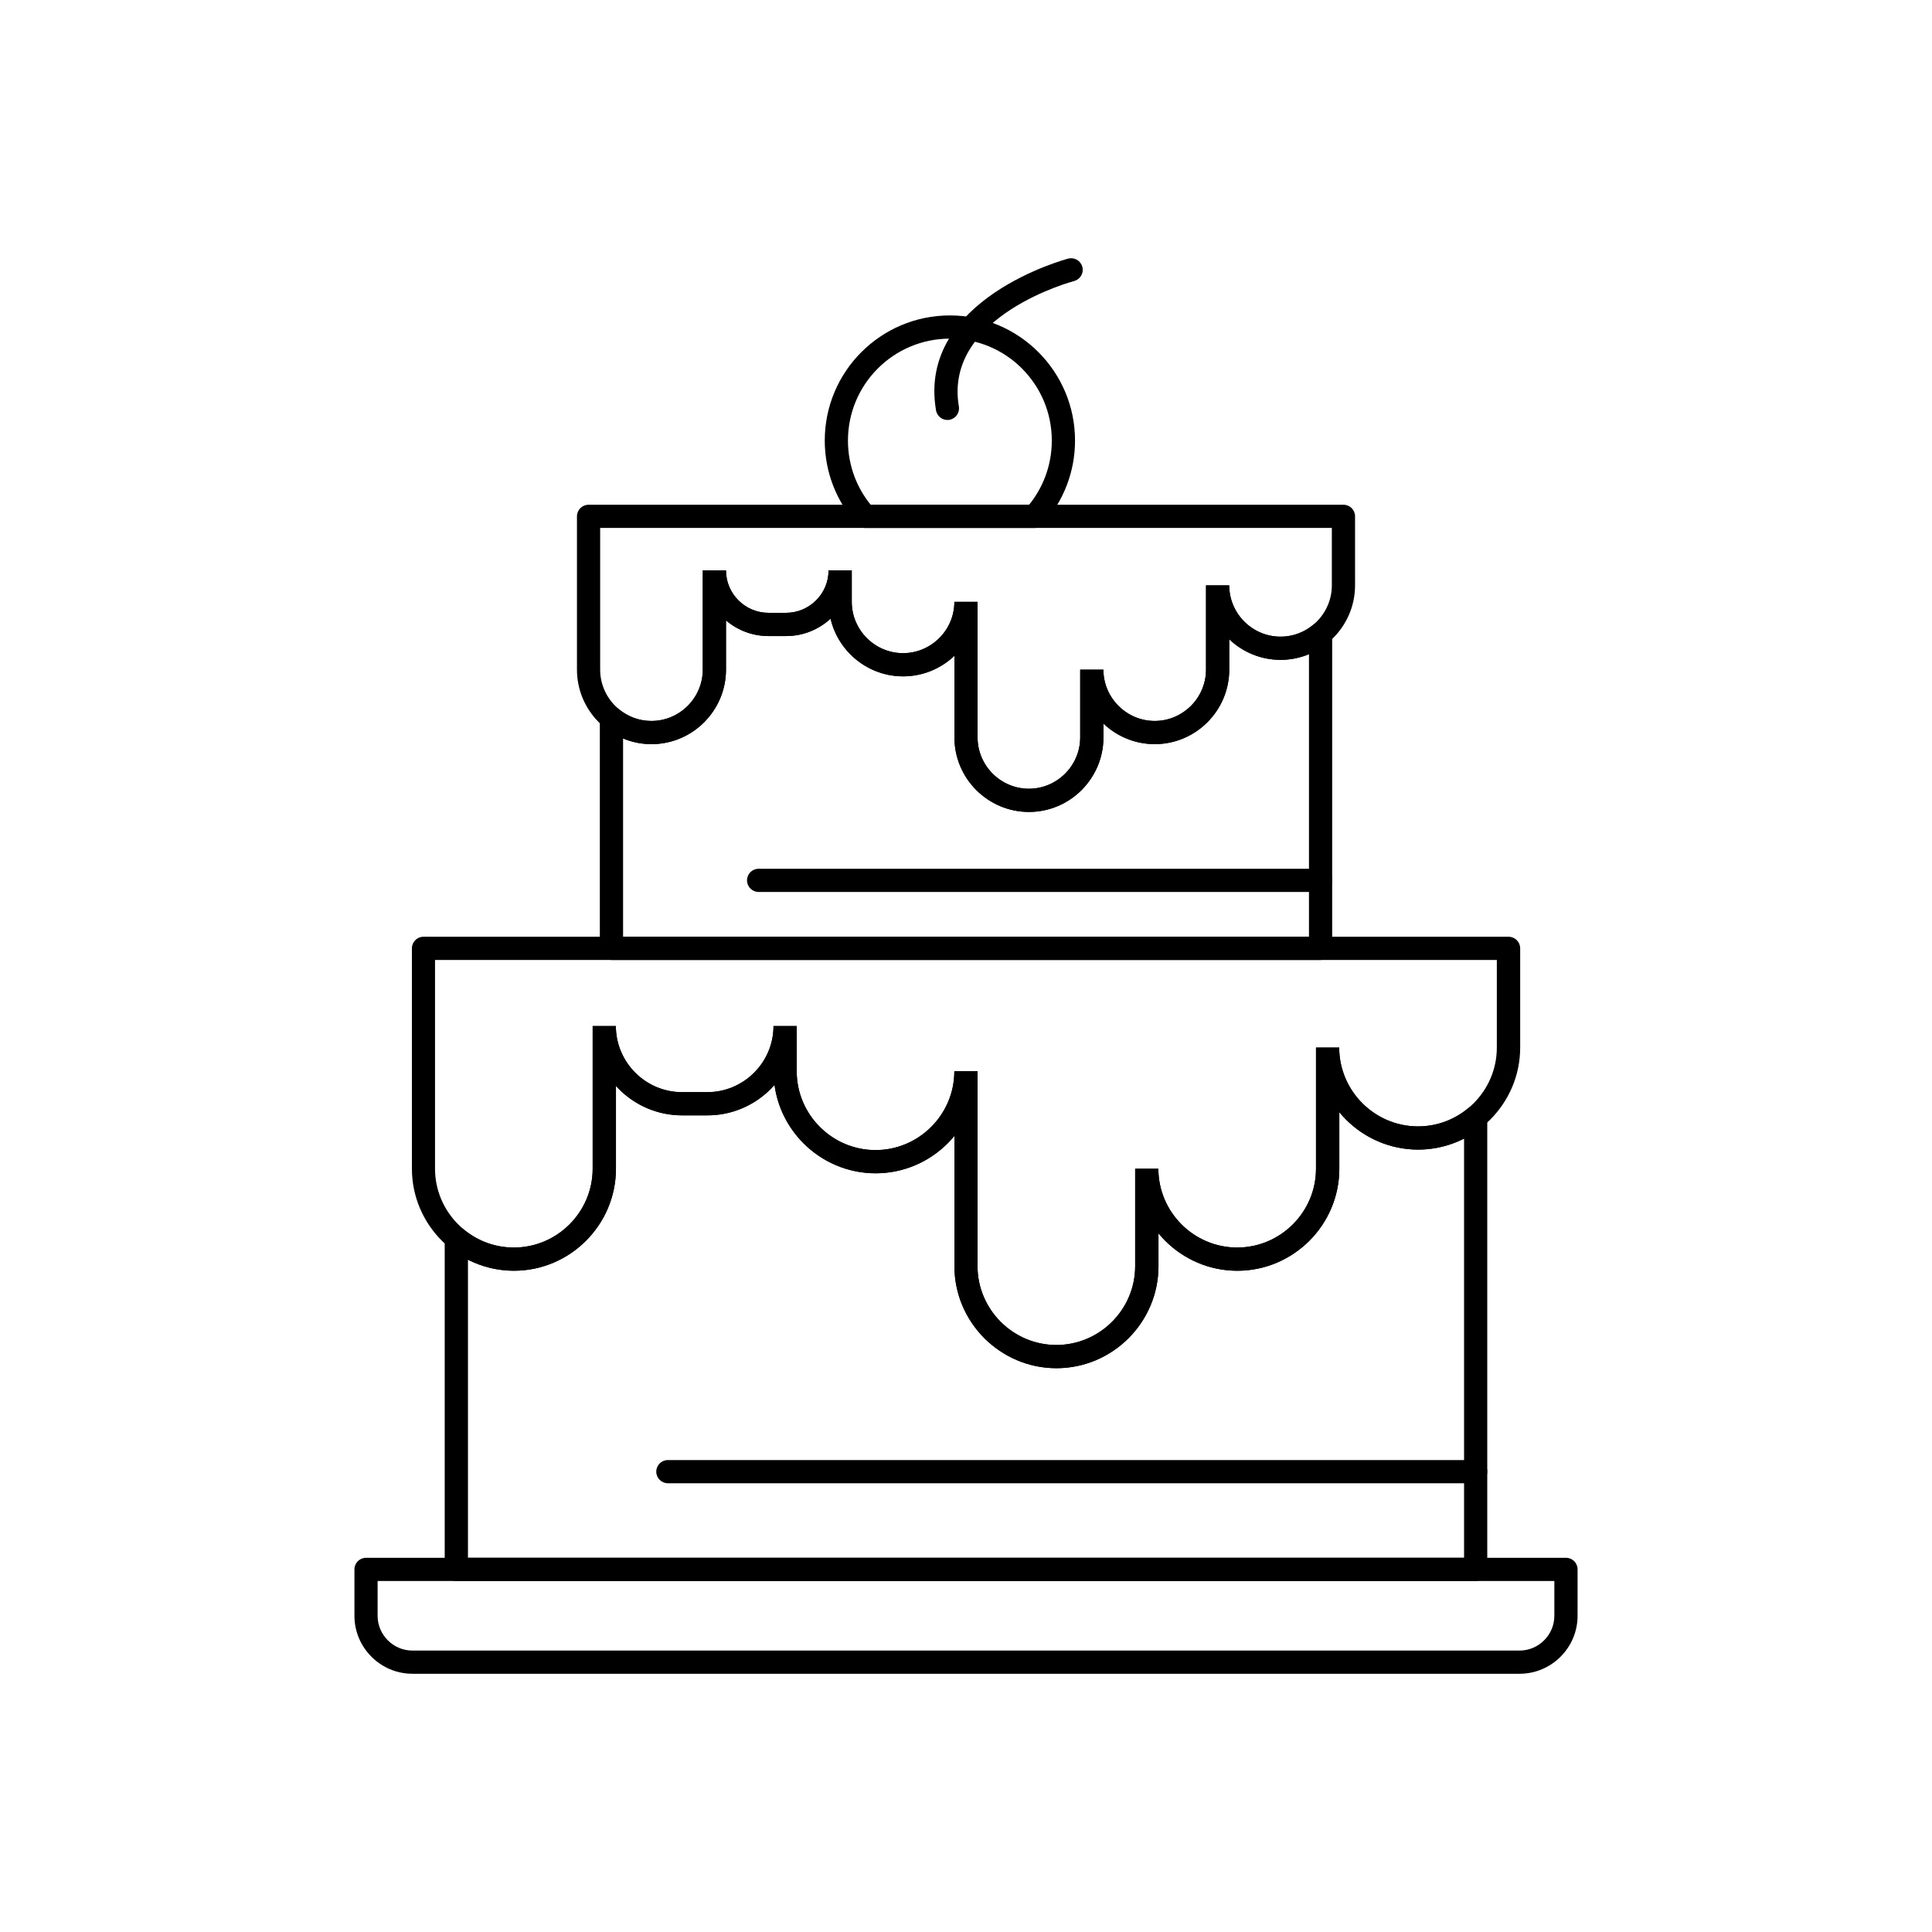
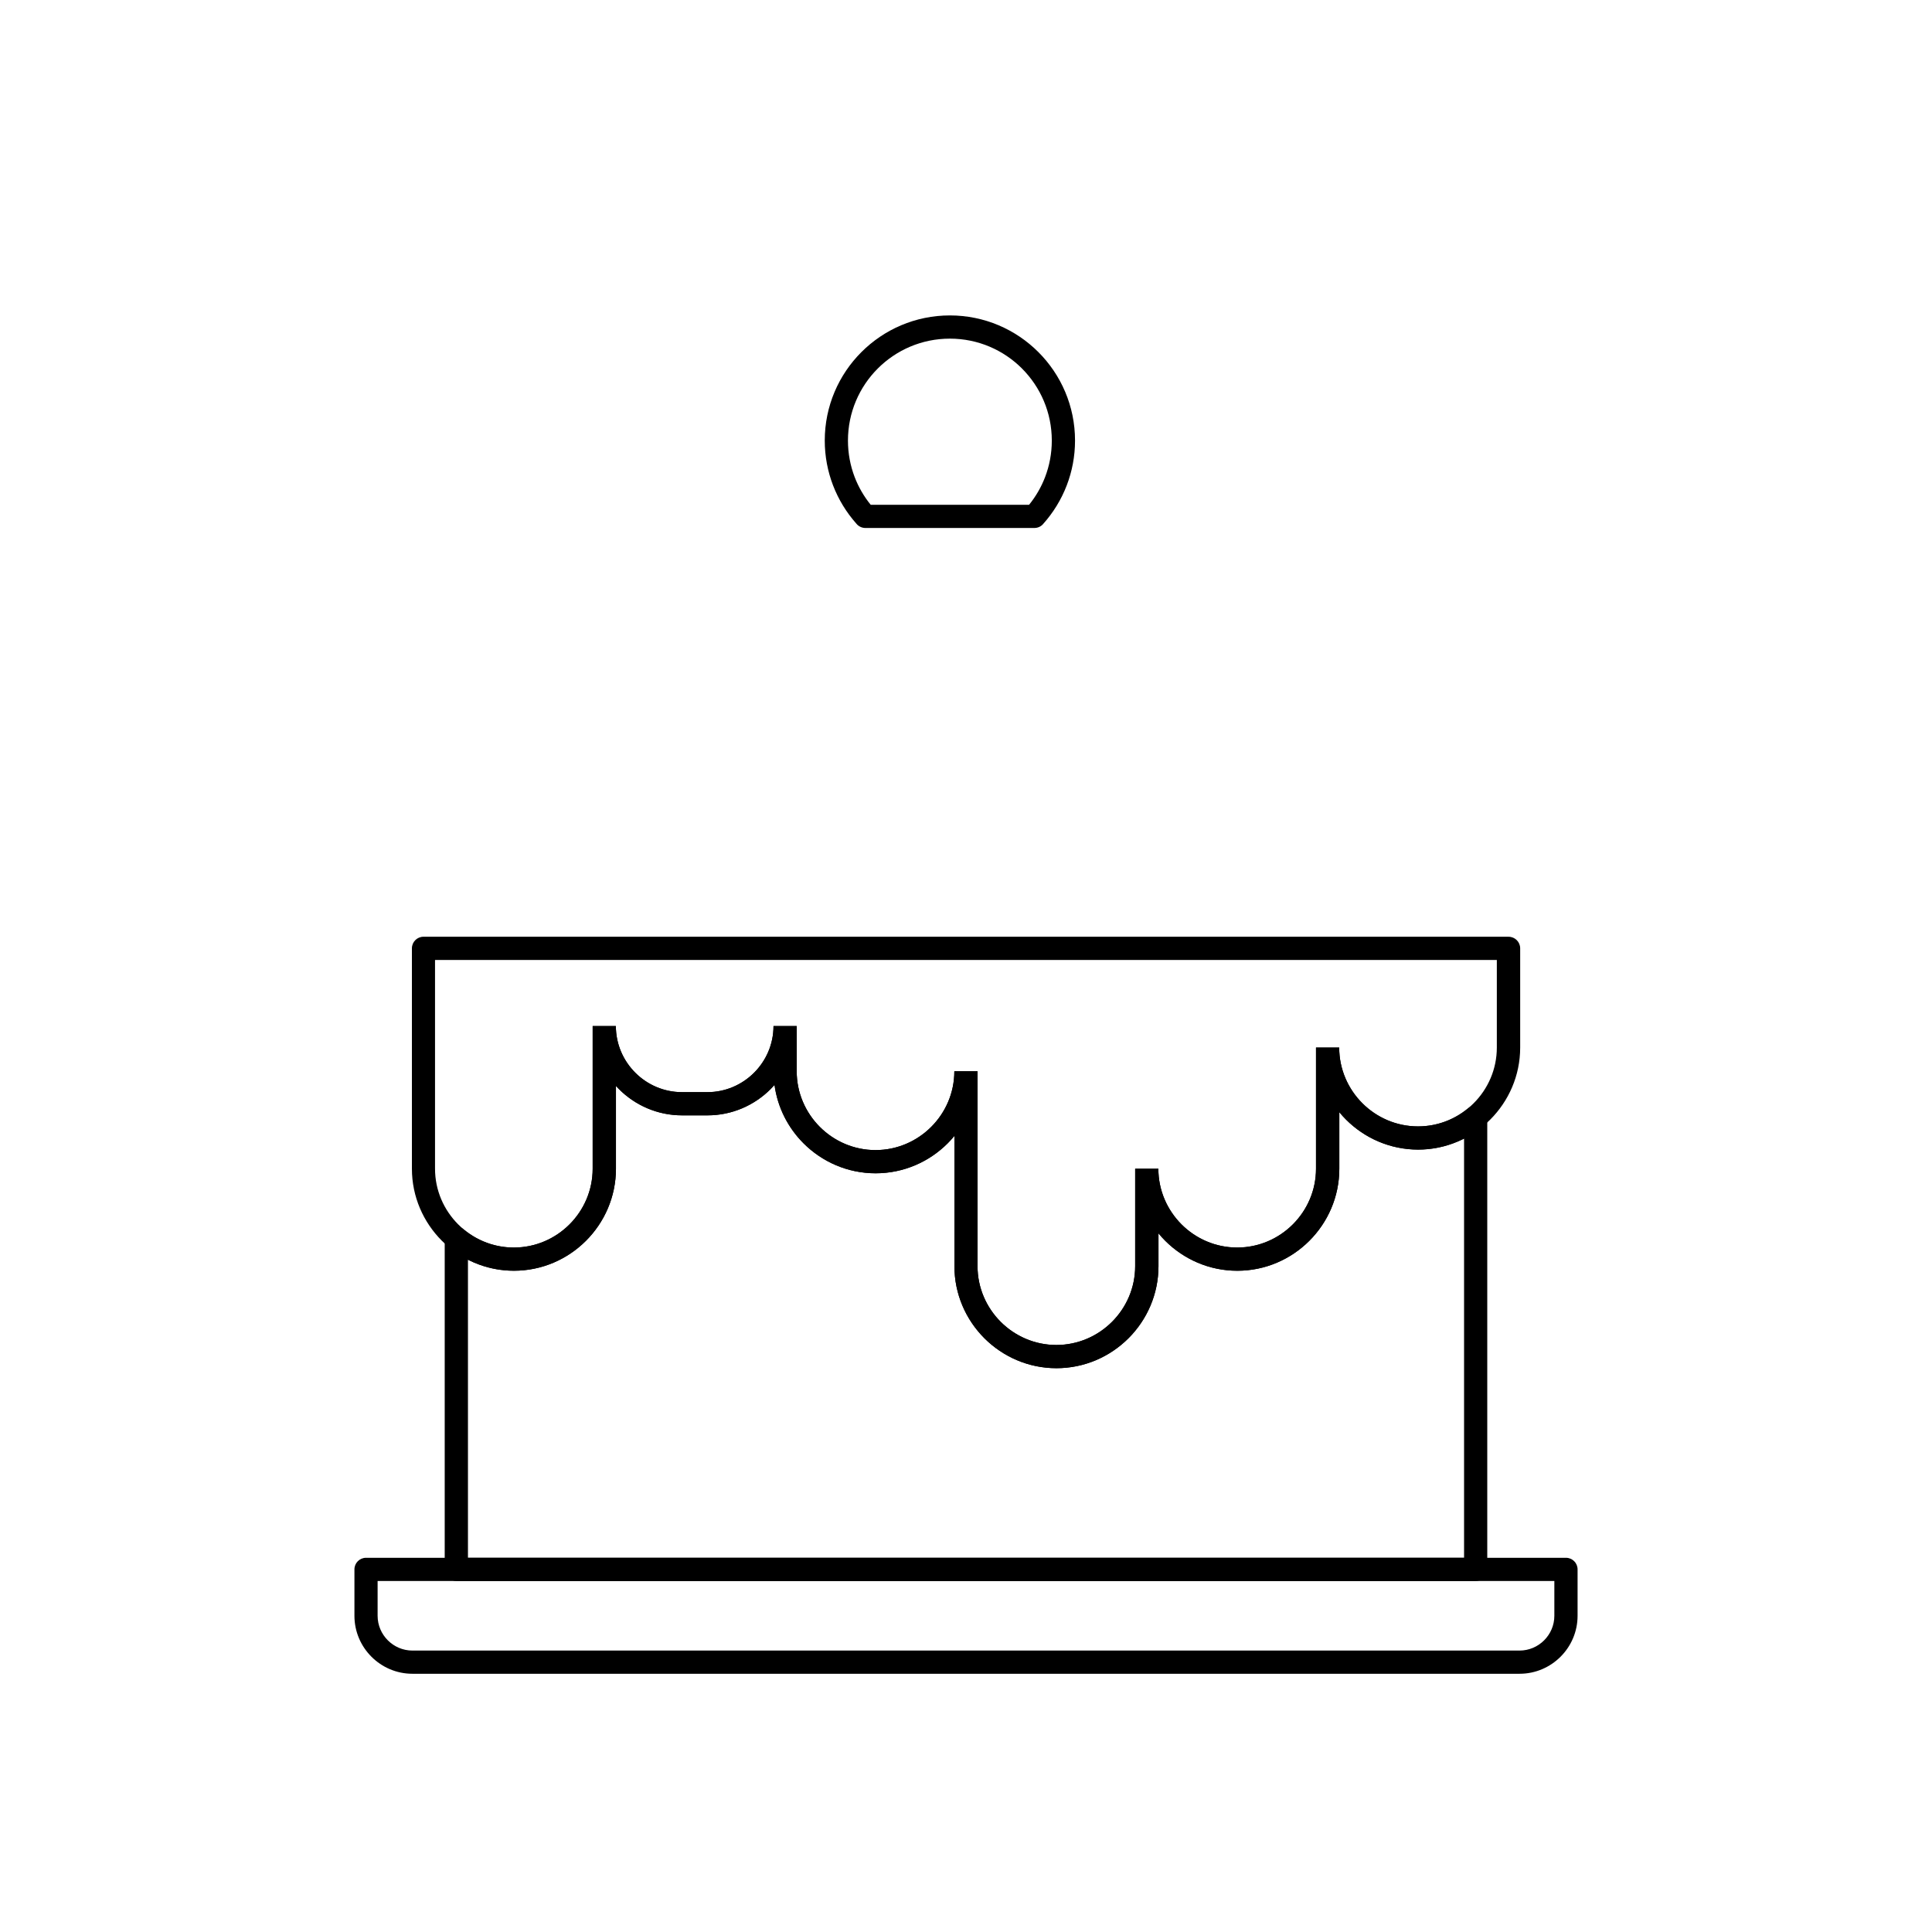
<svg xmlns="http://www.w3.org/2000/svg" fill="#000000" width="800px" height="800px" version="1.1" viewBox="144 144 512 512">
  <g>
    <path d="m538.14 440.07v119.83c0 1.699-1.375 3.074-3.074 3.074h-270.14c-1.699 0-3.074-1.375-3.074-3.074v-87.727c0-1.699 1.375-3.074 3.074-3.074 0.797 0 1.52 0.301 2.066 0.797 1.828 1.492 3.898 2.684 6.137 3.492 2.188 0.789 4.559 1.223 7.047 1.223 5.742 0 10.965-2.352 14.75-6.137 3.789-3.789 6.137-9.008 6.137-14.75v-37.809h6.148c0 4.812 1.973 9.191 5.148 12.367 3.176 3.176 7.555 5.148 12.367 5.148h6.746c4.812 0 9.191-1.973 12.367-5.148 3.176-3.176 5.148-7.555 5.148-12.367h6.148v11.98c0 5.742 2.352 10.965 6.137 14.75 3.789 3.789 9.008 6.137 14.75 6.137s10.965-2.352 14.75-6.137c3.789-3.789 6.137-9.008 6.137-14.75h6.148v51.652c0 5.742 2.352 10.965 6.137 14.75 3.789 3.789 9.008 6.137 14.75 6.137s10.965-2.352 14.75-6.137c3.789-3.789 6.137-9.008 6.137-14.75v-25.824h6.148c0 5.742 2.352 10.965 6.137 14.75 3.789 3.789 9.008 6.137 14.75 6.137s10.965-2.352 14.75-6.137c3.789-3.789 6.137-9.008 6.137-14.75v-32.105h6.148c0 5.742 2.352 10.965 6.137 14.75 3.789 3.789 9.008 6.137 14.75 6.137 2.488 0 4.859-0.43 7.047-1.223 2.281-0.824 4.391-2.047 6.242-3.582l-0.004-0.004c1.309-1.082 3.246-0.902 4.328 0.406 0.477 0.574 0.707 1.27 0.707 1.961zm-6.148 116.76v-111.09c-0.98 0.496-1.992 0.938-3.039 1.312-2.875 1.039-5.953 1.605-9.137 1.605-7.438 0-14.199-3.043-19.098-7.941-0.629-0.629-1.227-1.285-1.789-1.973v14.984c0 7.438-3.043 14.199-7.941 19.098-4.898 4.898-11.66 7.941-19.098 7.941s-14.199-3.043-19.098-7.941c-0.629-0.629-1.227-1.285-1.789-1.973v8.699c0 7.438-3.043 14.199-7.941 19.098-4.898 4.898-11.66 7.941-19.098 7.941s-14.199-3.043-19.098-7.941c-4.898-4.898-7.941-11.66-7.941-19.098v-34.527c-0.566 0.688-1.164 1.348-1.789 1.973-4.898 4.898-11.66 7.941-19.098 7.941s-14.199-3.043-19.098-7.941c-4.09-4.09-6.887-9.48-7.695-15.477-0.336 0.383-0.684 0.754-1.043 1.113-4.289 4.289-10.207 6.949-16.715 6.949h-6.746c-6.512 0-12.43-2.66-16.715-6.949-0.273-0.273-0.539-0.555-0.801-0.84v21.93c0 7.438-3.043 14.199-7.941 19.098-4.898 4.898-11.66 7.941-19.098 7.941-3.184 0-6.262-0.566-9.137-1.605-1.043-0.379-2.059-0.816-3.039-1.312v78.984h263.99z" />
    <path d="m256.21 392.25h287.58c1.699 0 3.074 1.375 3.074 3.074v26.289c0 7.438-3.043 14.199-7.941 19.098-4.898 4.898-11.66 7.941-19.098 7.941s-14.199-3.043-19.098-7.941c-0.629-0.629-1.227-1.289-1.789-1.973v14.984c0 7.438-3.043 14.199-7.941 19.098-4.898 4.898-11.66 7.941-19.098 7.941s-14.199-3.043-19.098-7.941c-0.629-0.629-1.227-1.285-1.789-1.973v8.699c0 7.438-3.043 14.199-7.941 19.098-4.898 4.898-11.66 7.941-19.098 7.941s-14.199-3.043-19.098-7.941c-4.898-4.898-7.941-11.66-7.941-19.098v-34.527c-0.566 0.688-1.164 1.348-1.789 1.973-4.898 4.898-11.66 7.941-19.098 7.941s-14.199-3.043-19.098-7.941c-4.09-4.09-6.887-9.48-7.695-15.477-0.336 0.383-0.684 0.754-1.043 1.113-4.289 4.289-10.207 6.949-16.715 6.949h-6.746c-6.512 0-12.43-2.66-16.715-6.949-0.273-0.273-0.539-0.555-0.801-0.84v21.93c0 7.438-3.043 14.199-7.941 19.098-4.898 4.898-11.66 7.941-19.098 7.941s-14.199-3.043-19.098-7.941c-4.898-4.898-7.941-11.66-7.941-19.098v-58.398c0-1.699 1.375-3.074 3.074-3.074zm47.93 6.148h-44.852v55.324c0 5.742 2.352 10.965 6.137 14.75 3.789 3.789 9.008 6.137 14.75 6.137 5.742 0 10.965-2.352 14.75-6.137 3.789-3.789 6.137-9.008 6.137-14.75v-37.809h6.148c0 4.812 1.973 9.191 5.148 12.367 3.176 3.176 7.555 5.148 12.367 5.148h6.746c4.812 0 9.191-1.973 12.367-5.148 3.176-3.176 5.148-7.555 5.148-12.367h6.148v11.98c0 5.742 2.352 10.965 6.137 14.75 3.789 3.789 9.008 6.137 14.75 6.137 5.742 0 10.965-2.352 14.75-6.137 3.789-3.789 6.137-9.008 6.137-14.75h6.148v51.652c0 5.742 2.352 10.965 6.137 14.75 3.789 3.789 9.008 6.137 14.75 6.137 5.742 0 10.965-2.352 14.75-6.137 3.789-3.789 6.137-9.008 6.137-14.75v-25.824h6.148c0 5.742 2.352 10.965 6.137 14.75 3.789 3.789 9.008 6.137 14.75 6.137 5.742 0 10.965-2.352 14.75-6.137 3.789-3.789 6.137-9.008 6.137-14.75v-32.105h6.148c0 5.742 2.352 10.965 6.137 14.75 3.789 3.789 9.008 6.137 14.75 6.137 5.742 0 10.965-2.352 14.75-6.137 3.789-3.789 6.137-9.008 6.137-14.75v-23.215h-236.57z" />
-     <path d="m320.99 530.93c-1.699 0-3.074 1.375-3.074 3.074 0 1.699 1.375 3.074 3.074 3.074h214.08c1.699 0 3.074-1.375 3.074-3.074 0-1.699-1.375-3.074-3.074-3.074z" />
-     <path d="m497.04 311.96v83.363c0 1.699-1.375 3.074-3.074 3.074h-187.93c-1.699 0-3.074-1.375-3.074-3.074v-61.027c0-1.699 1.375-3.074 3.074-3.074 0.793 0 1.516 0.301 2.062 0.793 1.184 0.961 2.519 1.727 3.961 2.25 1.418 0.512 2.961 0.793 4.582 0.793 3.734 0 7.133-1.531 9.602-3.996 2.465-2.465 3.996-5.863 3.996-9.602v-26.301h6.148c0 3.09 1.266 5.902 3.305 7.941 2.039 2.039 4.852 3.305 7.941 3.305h4.695c3.09 0 5.902-1.266 7.941-3.305 2.039-2.039 3.305-4.852 3.305-7.941h6.148v8.336c0 3.734 1.531 7.133 3.996 9.602 2.465 2.465 5.863 3.996 9.602 3.996 3.734 0 7.133-1.531 9.602-3.996 2.465-2.465 3.996-5.863 3.996-9.602h6.148v35.93c0 3.734 1.531 7.133 3.996 9.602 2.465 2.465 5.863 3.996 9.602 3.996 3.734 0 7.133-1.531 9.602-3.996 2.465-2.465 3.996-5.863 3.996-9.602v-17.965h6.148c0 3.734 1.531 7.133 3.996 9.602 2.465 2.465 5.863 3.996 9.602 3.996 3.734 0 7.133-1.531 9.602-3.996 2.465-2.465 3.996-5.863 3.996-9.602v-22.336h6.148c0 3.734 1.531 7.133 3.996 9.602 2.465 2.465 5.863 3.996 9.602 3.996 1.625 0 3.168-0.281 4.582-0.793 1.48-0.535 2.856-1.332 4.066-2.332l-0.004-0.004c1.309-1.082 3.246-0.902 4.328 0.406 0.477 0.574 0.707 1.27 0.707 1.961zm-6.148 80.289v-74.887c-0.281 0.117-0.57 0.23-0.859 0.332-2.106 0.762-4.352 1.176-6.672 1.176-5.258 0-10.051-2.078-13.594-5.453v8.043c0 5.434-2.223 10.371-5.797 13.949-3.578 3.578-8.516 5.797-13.949 5.797-5.258 0-10.051-2.078-13.594-5.453v3.676c0 5.434-2.223 10.371-5.797 13.949-3.578 3.578-8.516 5.797-13.949 5.797-5.434 0-10.371-2.223-13.949-5.797-3.578-3.578-5.797-8.516-5.797-13.949v-21.641c-3.547 3.375-8.34 5.453-13.598 5.453-5.434 0-10.371-2.223-13.949-5.797-2.566-2.566-4.438-5.836-5.285-9.484-3.102 2.852-7.234 4.602-11.762 4.602h-4.695c-4.281 0-8.211-1.562-11.25-4.148v13.051c0 5.434-2.223 10.371-5.797 13.949-3.578 3.578-8.516 5.797-13.949 5.797-2.32 0-4.57-0.414-6.672-1.176-0.289-0.105-0.574-0.215-0.859-0.332v52.551h181.78z" />
-     <path d="m299.97 277.76h200.06c1.699 0 3.074 1.375 3.074 3.074v18.289c0 5.434-2.223 10.371-5.797 13.949-3.578 3.578-8.516 5.797-13.949 5.797-5.258 0-10.051-2.078-13.598-5.453v8.043c0 5.434-2.223 10.371-5.797 13.949-3.578 3.578-8.516 5.797-13.949 5.797-5.258 0-10.051-2.078-13.594-5.453v3.676c0 5.434-2.223 10.371-5.797 13.949-3.578 3.578-8.516 5.797-13.949 5.797-5.434 0-10.371-2.219-13.949-5.797s-5.797-8.516-5.797-13.949v-21.641c-3.547 3.375-8.34 5.453-13.598 5.453-5.434 0-10.371-2.223-13.949-5.797-2.566-2.566-4.438-5.836-5.285-9.484-3.102 2.852-7.234 4.602-11.762 4.602h-4.695c-4.281 0-8.211-1.562-11.25-4.148v13.051c0 5.434-2.223 10.371-5.797 13.949-3.578 3.578-8.516 5.797-13.949 5.797-5.434 0-10.371-2.223-13.949-5.797-3.578-3.578-5.797-8.516-5.797-13.949v-40.625c0-1.699 1.375-3.074 3.074-3.074zm33.344 6.148h-30.266v37.551c0 3.734 1.531 7.133 3.996 9.602 2.465 2.465 5.863 3.996 9.602 3.996 3.734 0 7.133-1.531 9.602-3.996 2.465-2.465 3.996-5.863 3.996-9.602v-26.301h6.148c0 3.09 1.266 5.902 3.305 7.941 2.039 2.039 4.852 3.305 7.941 3.305h4.695c3.09 0 5.902-1.266 7.941-3.305 2.039-2.039 3.305-4.852 3.305-7.941h6.148v8.336c0 3.734 1.531 7.133 3.996 9.602 2.465 2.465 5.863 3.996 9.602 3.996 3.734 0 7.133-1.531 9.602-3.996 2.465-2.465 3.996-5.863 3.996-9.602h6.148v35.93c0 3.734 1.531 7.133 3.996 9.602 2.465 2.465 5.863 3.996 9.602 3.996 3.734 0 7.133-1.531 9.602-3.996 2.465-2.465 3.996-5.863 3.996-9.602v-17.965h6.148c0 3.734 1.531 7.133 3.996 9.602 2.465 2.465 5.863 3.996 9.602 3.996 3.734 0 7.133-1.531 9.602-3.996 2.465-2.465 3.996-5.863 3.996-9.602v-22.336h6.148c0 3.734 1.531 7.133 3.996 9.602 2.465 2.465 5.863 3.996 9.602 3.996 3.734 0 7.133-1.531 9.602-3.996 2.465-2.465 3.996-5.863 3.996-9.602v-15.215z" />
-     <path d="m345.04 374.23c-1.699 0-3.074 1.375-3.074 3.074 0 1.699 1.375 3.074 3.074 3.074h148.93c1.699 0 3.074-1.375 3.074-3.074 0-1.699-1.375-3.074-3.074-3.074z" />
    <path d="m395.73 227.59c9.156 0 17.449 3.711 23.449 9.715 6 6 9.715 14.293 9.715 23.449 0 4.168-0.773 8.16-2.184 11.844-1.461 3.82-3.613 7.301-6.297 10.297l0.004 0.004c-0.605 0.676-1.445 1.02-2.289 1.02h-44.793c-0.973 0-1.84-0.453-2.402-1.156-2.629-2.965-4.738-6.398-6.18-10.164-1.41-3.684-2.184-7.676-2.184-11.844 0-9.156 3.711-17.449 9.715-23.449 6-6 14.293-9.715 23.449-9.715zm19.102 14.062c-4.887-4.887-11.641-7.91-19.102-7.91s-14.215 3.023-19.102 7.91c-4.887 4.887-7.91 11.641-7.91 19.102 0 3.41 0.629 6.664 1.773 9.66 1.027 2.684 2.473 5.164 4.254 7.356h41.973c1.781-2.191 3.223-4.672 4.25-7.356 1.145-2.992 1.773-6.25 1.773-9.66 0-7.461-3.023-14.215-7.91-19.102z" />
-     <path d="m428.66 218.47c1.637-0.438 2.613-2.121 2.172-3.758-0.438-1.637-2.121-2.613-3.758-2.172-0.113 0.031-40.082 10.539-35.02 40.203 0.285 1.672 1.871 2.797 3.543 2.512 1.672-0.285 2.797-1.871 2.512-3.543-4.113-24.102 30.449-33.207 30.551-33.234z" />
    <path d="m241 556.83h318c1.699 0 3.074 1.375 3.074 3.074v12.293c0 4.231-1.727 8.074-4.512 10.855-2.785 2.785-6.625 4.512-10.855 4.512h-293.41c-4.231 0-8.074-1.727-10.855-4.512-2.785-2.785-4.512-6.625-4.512-10.855v-12.293c0-1.699 1.375-3.074 3.074-3.074zm314.92 6.148h-311.85v9.219c0 2.531 1.039 4.836 2.711 6.508s3.977 2.711 6.508 2.711h293.41c2.531 0 4.836-1.039 6.508-2.711 1.672-1.672 2.711-3.977 2.711-6.508z" />
  </g>
</svg>